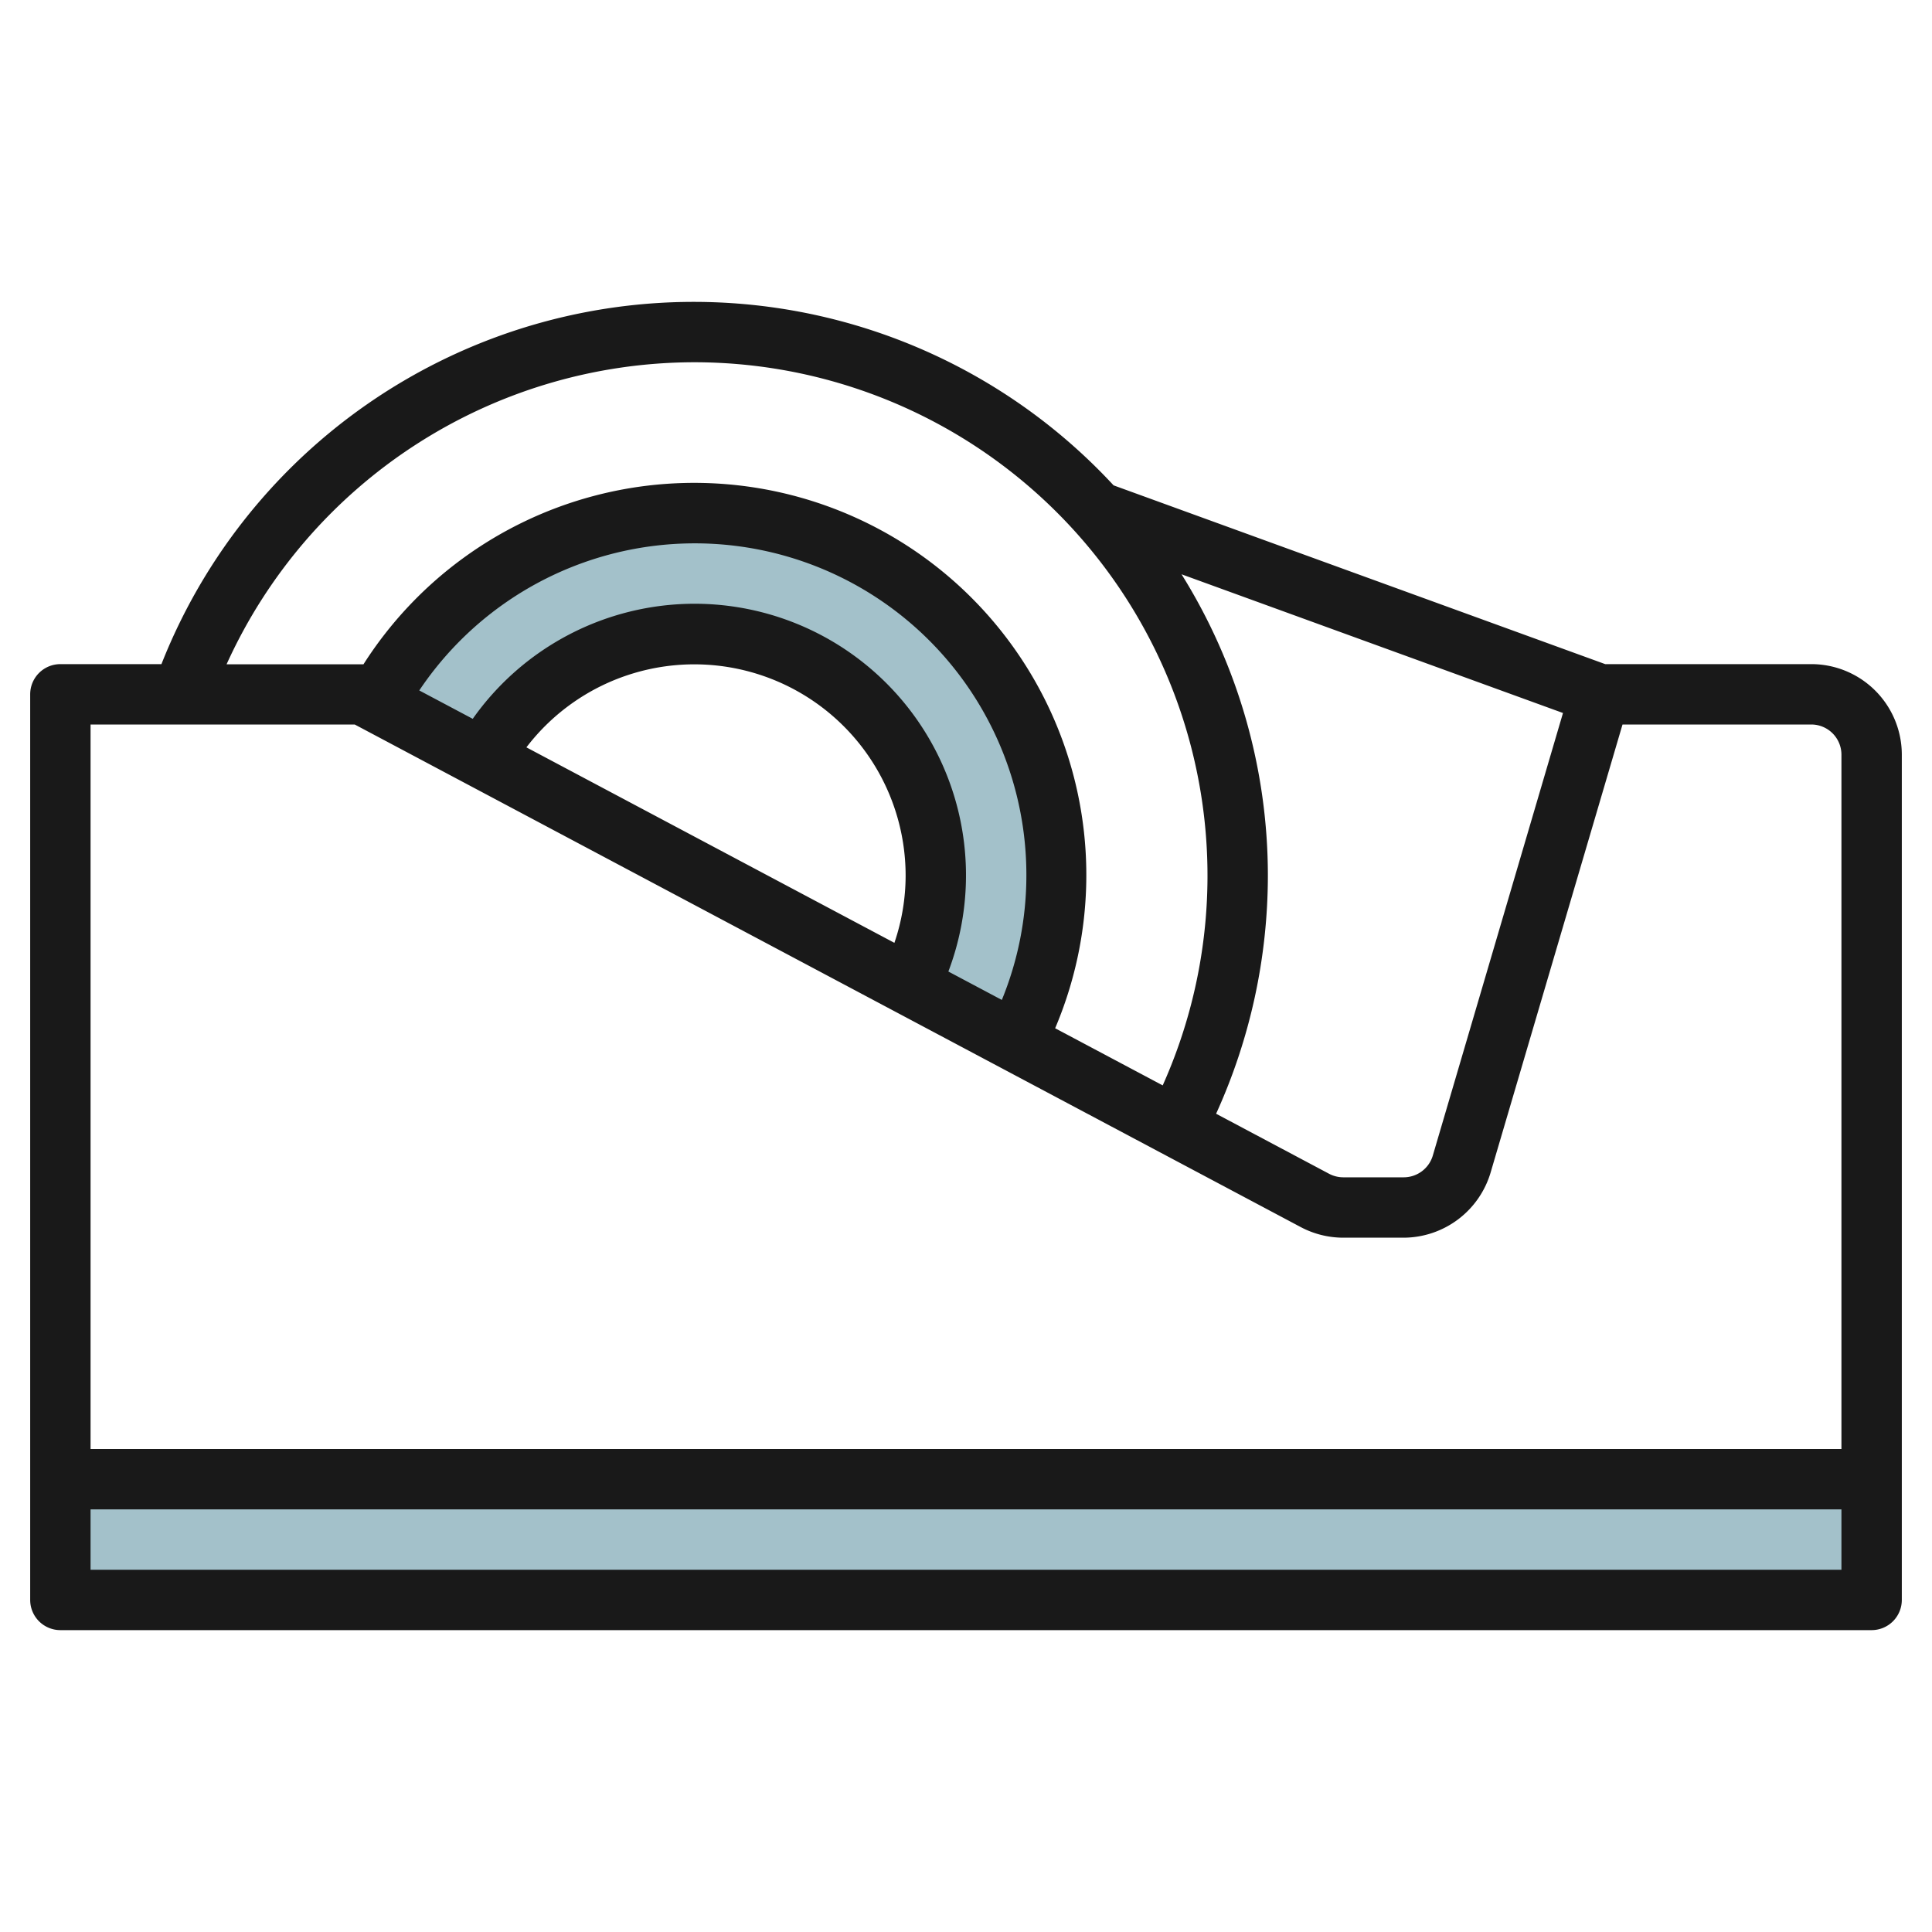
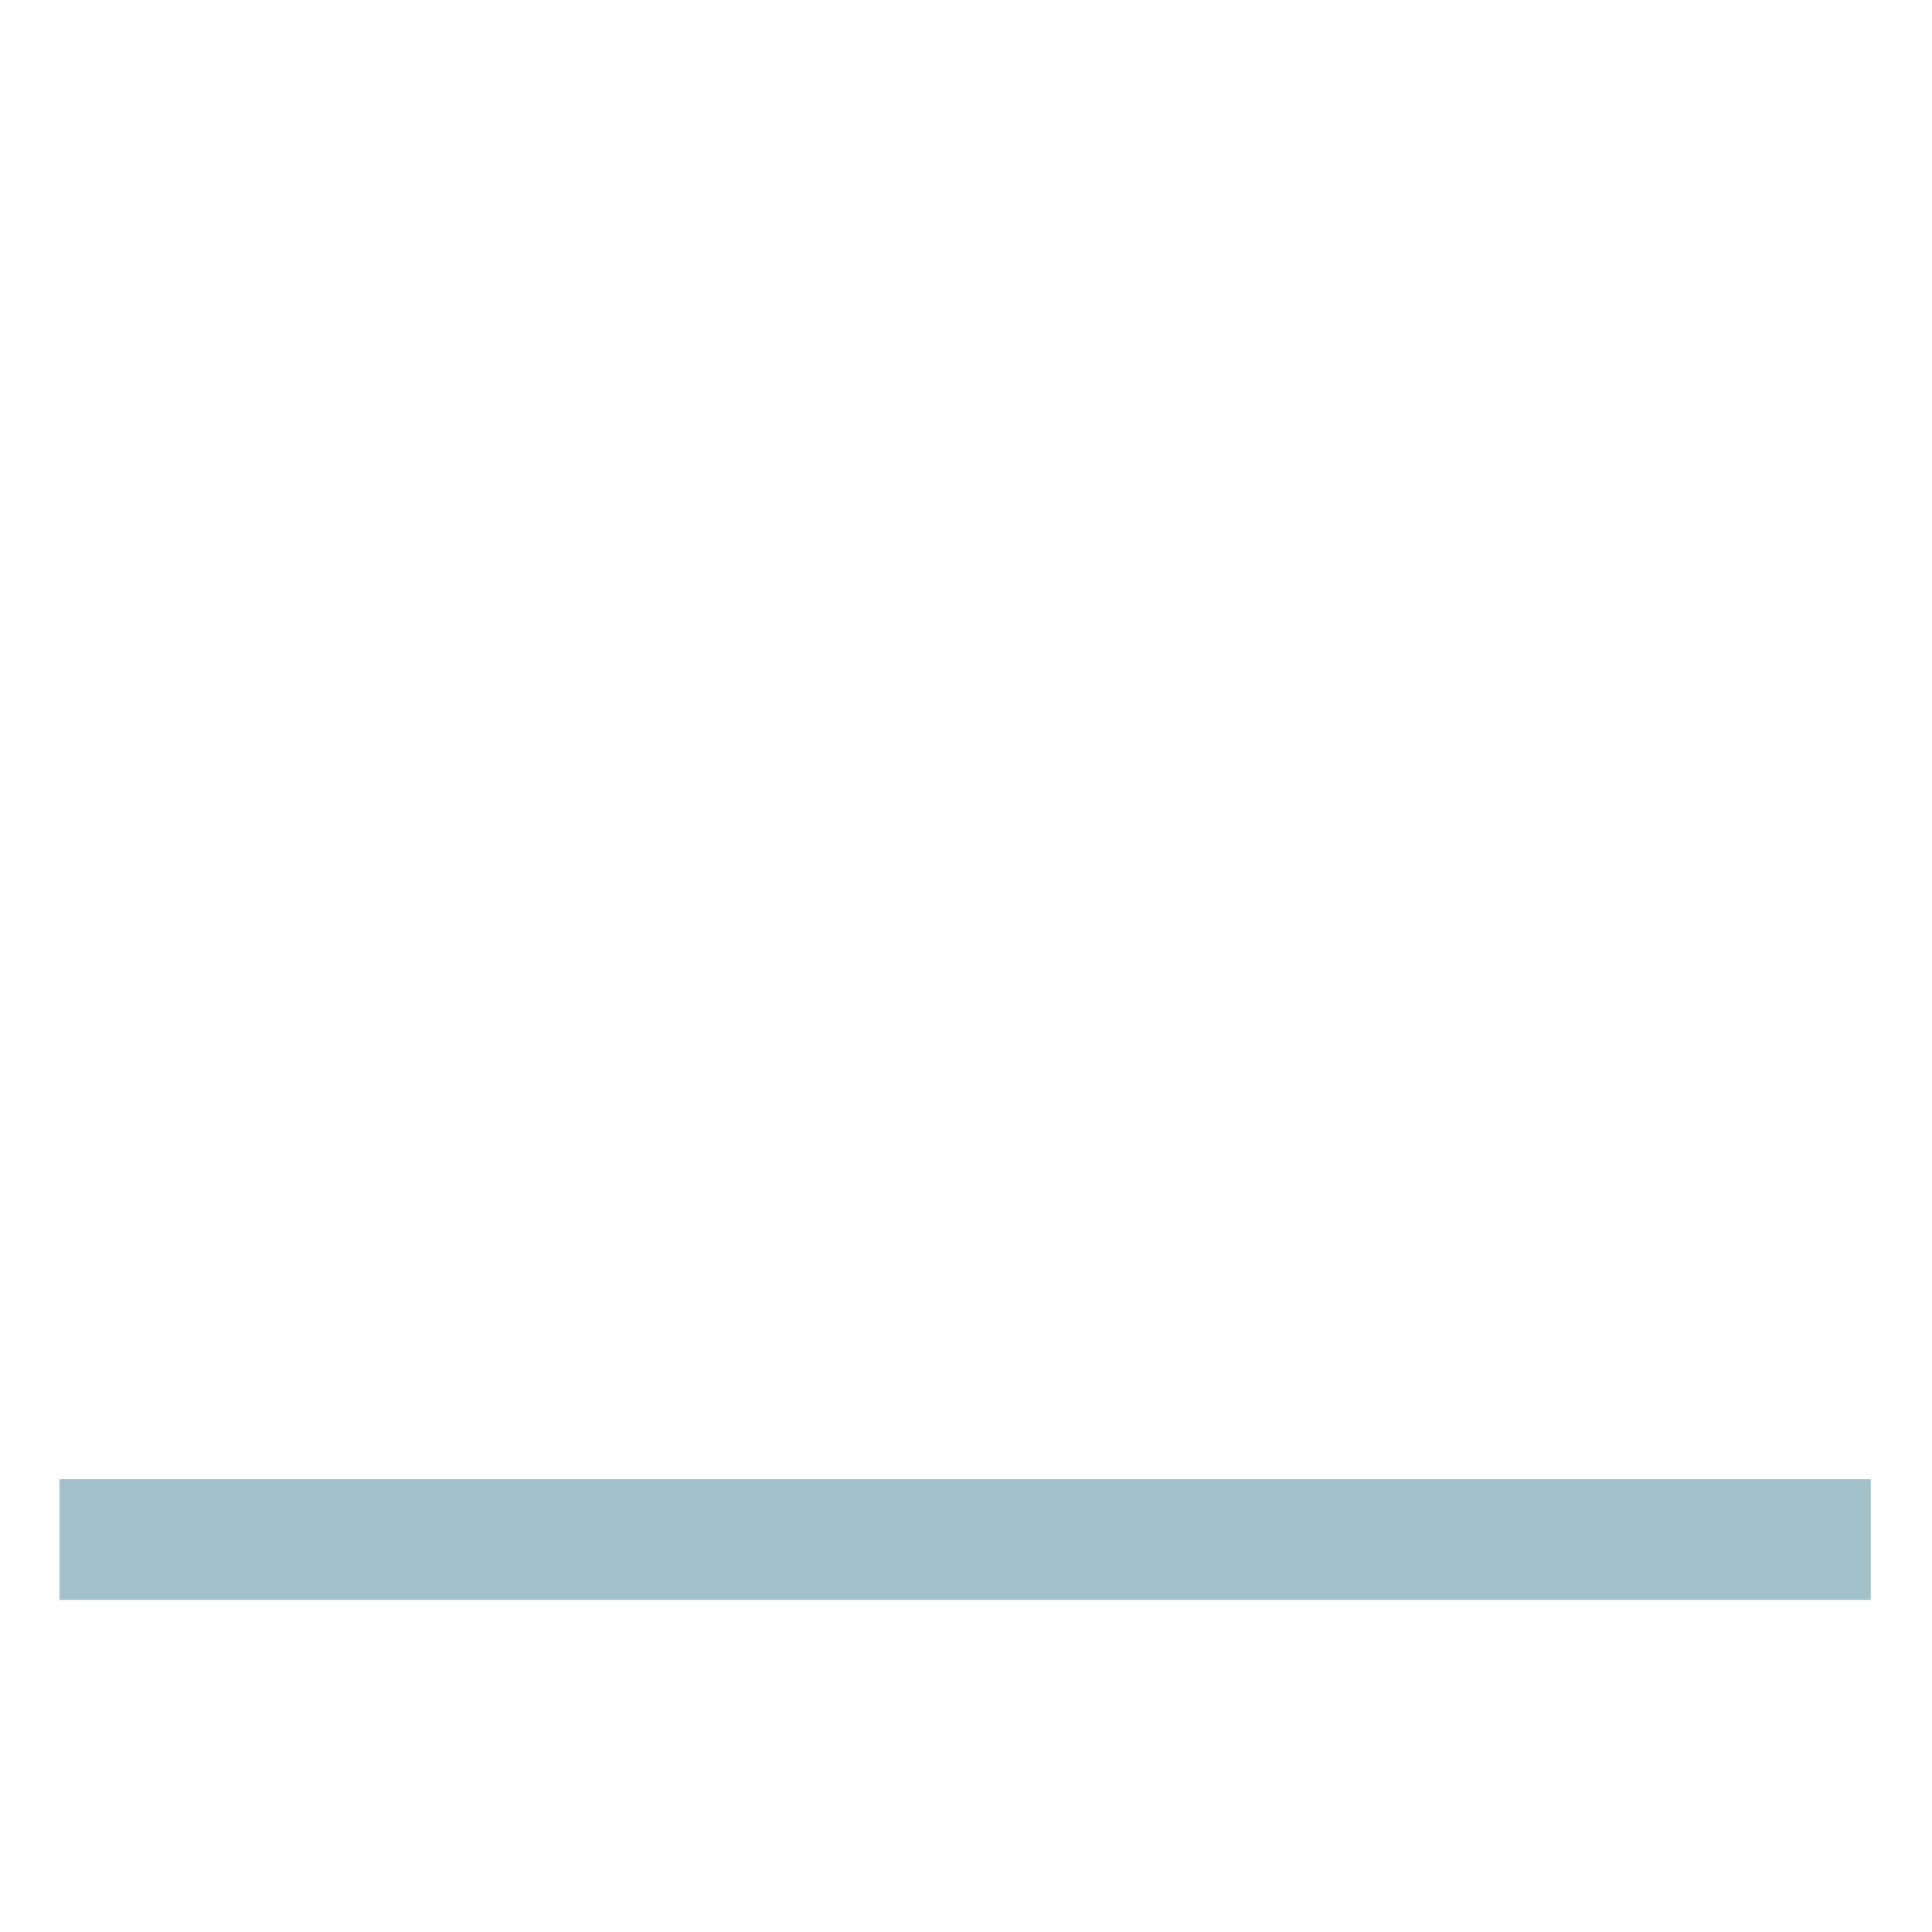
<svg xmlns="http://www.w3.org/2000/svg" id="Artboard_30" data-name="Artboard 30" viewBox="0 0 64 64" width="512" height="512">
  <rect x="1.971" y="49" width="60" height="4" style="fill:#a3c1ca" />
-   <path d="M22.958,21a8,8,0,0,1,7.133,11.626l3.543,1.883a12,12,0,0,0-21.2-11.261l3.524,1.872A8,8,0,0,1,22.958,21Z" style="fill:#a3c1ca" />
-   <path d="M60,22H53.175L36.889,16.078A18.954,18.954,0,0,0,5.348,22H2a1,1,0,0,0-1,1V53a1,1,0,0,0,1,1H62a1,1,0,0,0,1-1V25A3,3,0,0,0,60,22Zm-8.224,1.619L47.463,38.282A1.006,1.006,0,0,1,46.5,39H44.5a1.012,1.012,0,0,1-.47-.116l-3.745-1.99A19.08,19.08,0,0,0,42,29a18.865,18.865,0,0,0-2.86-9.976ZM23,12A17.007,17.007,0,0,1,38.516,35.955l-3.563-1.893A12.99,12.99,0,0,0,12.041,22.005c-.014,0-.027,0-.041,0H7.506A17.034,17.034,0,0,1,23,12Zm6.628,19.233-12.19-6.476A7,7,0,0,1,30,29,6.923,6.923,0,0,1,29.628,31.233ZM23,20a9,9,0,0,0-7.34,3.812l-1.771-.94A10.984,10.984,0,0,1,34,29a10.879,10.879,0,0,1-.813,4.124l-1.771-.941A8.995,8.995,0,0,0,23,20ZM11.751,24l31.34,16.65A3.011,3.011,0,0,0,44.5,41H46.5a3.016,3.016,0,0,0,2.877-2.153L53.748,24H60a1,1,0,0,1,1,1V48H3V24ZM3,52V50H61v2Z" style="fill:#191919" />
</svg>